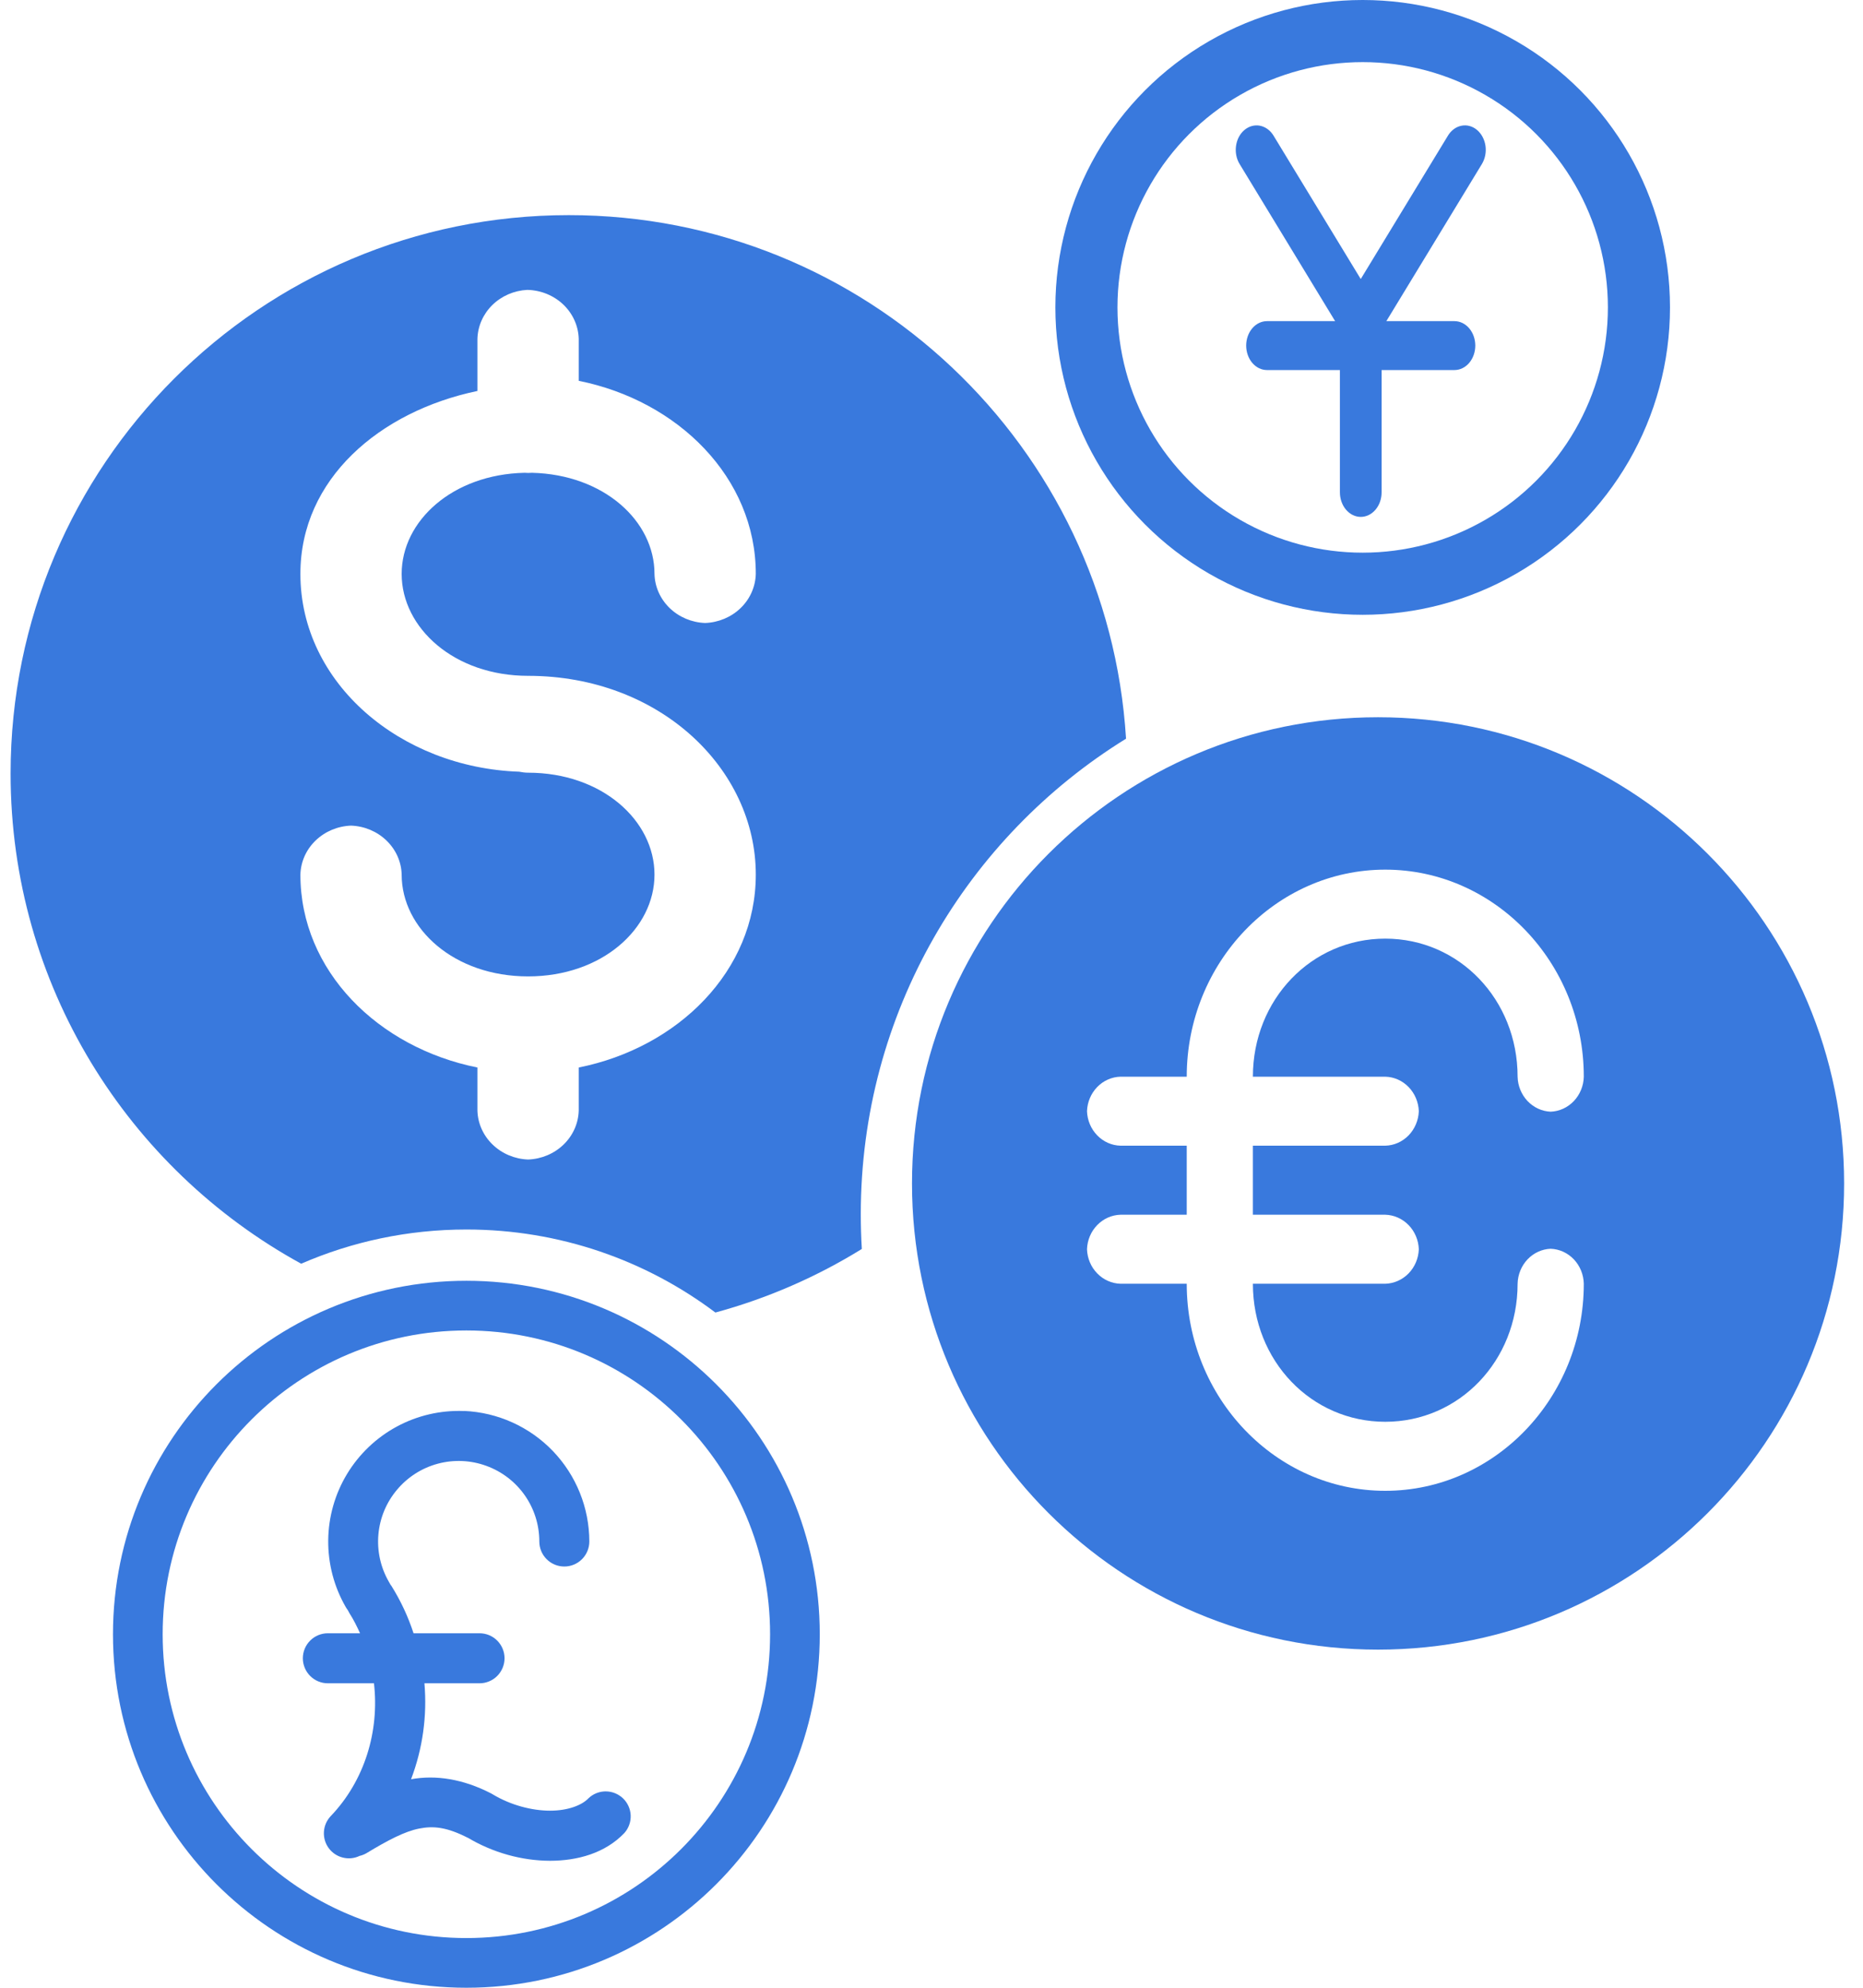
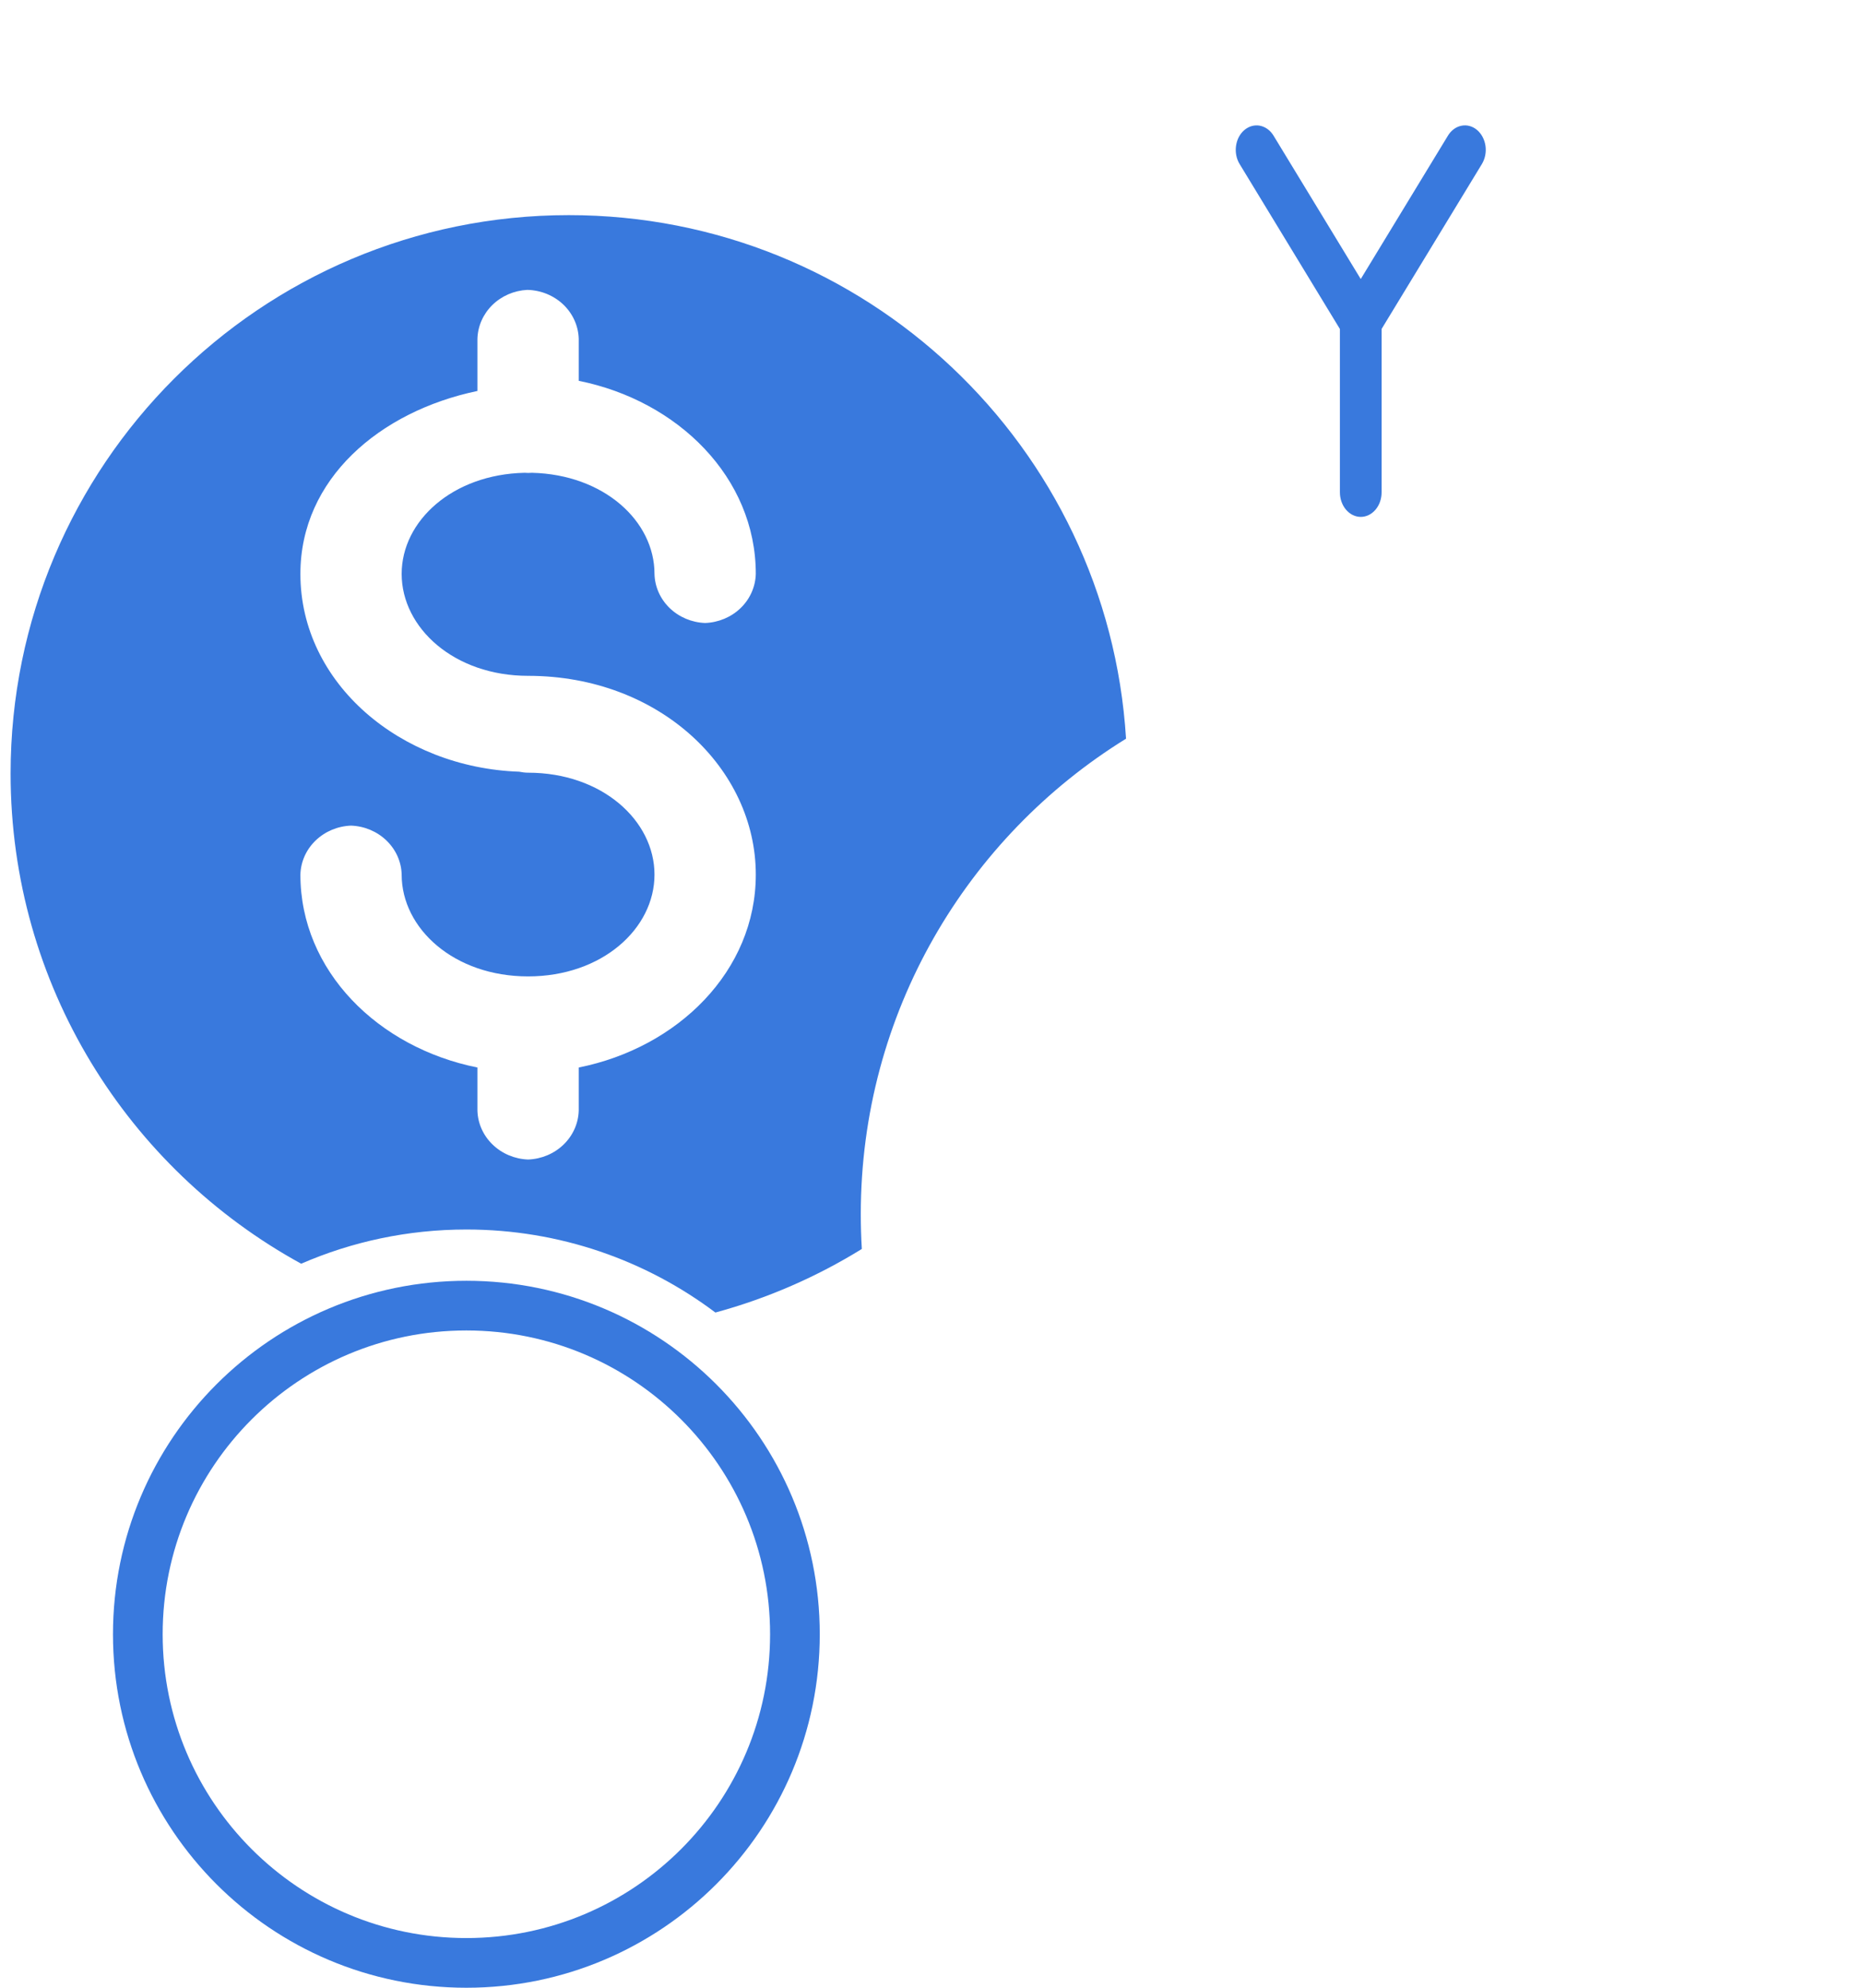
<svg xmlns="http://www.w3.org/2000/svg" width="45" height="48" viewBox="0 0 45 48" fill="none">
  <path fill-rule="evenodd" clip-rule="evenodd" d="M30.06 3.138C30.114 3.093 30.174 3.061 30.239 3.043C30.303 3.026 30.37 3.023 30.435 3.036C30.5 3.049 30.563 3.077 30.619 3.118C30.675 3.159 30.723 3.212 30.762 3.276L33.278 7.412C33.355 7.539 33.386 7.698 33.364 7.852C33.342 8.007 33.269 8.145 33.16 8.236C33.052 8.327 32.917 8.364 32.785 8.338C32.653 8.312 32.536 8.226 32.458 8.098L29.943 3.962C29.904 3.899 29.877 3.828 29.862 3.752C29.847 3.676 29.845 3.598 29.856 3.522C29.867 3.445 29.89 3.372 29.925 3.306C29.96 3.24 30.006 3.183 30.06 3.138Z" fill="#3979DD" />
  <path fill-rule="evenodd" clip-rule="evenodd" d="M35.677 3.138C35.623 3.093 35.562 3.06 35.498 3.043C35.433 3.025 35.367 3.023 35.301 3.036C35.236 3.049 35.174 3.076 35.118 3.117C35.062 3.159 35.013 3.212 34.975 3.275L32.459 7.411C32.421 7.475 32.393 7.546 32.378 7.622C32.364 7.697 32.361 7.775 32.372 7.852C32.394 8.007 32.468 8.145 32.576 8.236C32.685 8.327 32.82 8.363 32.952 8.337C33.017 8.325 33.079 8.297 33.135 8.256C33.191 8.215 33.24 8.161 33.278 8.098L35.794 3.962C35.832 3.899 35.86 3.827 35.875 3.752C35.89 3.676 35.892 3.598 35.881 3.521C35.87 3.445 35.846 3.371 35.811 3.306C35.776 3.24 35.73 3.183 35.677 3.138Z" fill="#3979DD" />
-   <path fill-rule="evenodd" clip-rule="evenodd" d="M30.101 8.345C30.101 8.189 30.154 8.038 30.248 7.928C30.342 7.817 30.47 7.755 30.604 7.755H35.132C35.266 7.755 35.393 7.817 35.488 7.928C35.582 8.038 35.635 8.189 35.635 8.345C35.635 8.502 35.582 8.652 35.488 8.763C35.393 8.874 35.266 8.936 35.132 8.936H30.604C30.47 8.936 30.342 8.874 30.248 8.763C30.154 8.652 30.101 8.502 30.101 8.345Z" fill="#3979DD" />
  <path fill-rule="evenodd" clip-rule="evenodd" d="M32.869 7.164C33.002 7.164 33.13 7.226 33.224 7.337C33.319 7.448 33.372 7.598 33.372 7.755V11.891C33.372 12.047 33.319 12.198 33.224 12.309C33.13 12.419 33.002 12.482 32.869 12.482C32.735 12.482 32.607 12.419 32.513 12.309C32.419 12.198 32.365 12.047 32.365 11.891V7.755C32.365 7.598 32.419 7.448 32.513 7.337C32.607 7.226 32.735 7.164 32.869 7.164Z" fill="#3979DD" />
-   <circle cx="32.915" cy="7.423" r="6.673" stroke="#3979DD" stroke-width="1.5" />
-   <path d="M9.588 34.447C10.084 34.18 10.644 34.051 11.207 34.073L11.209 34.071C12.022 34.106 12.791 34.453 13.355 35.04C13.918 35.627 14.234 36.41 14.235 37.224C14.235 37.384 14.171 37.538 14.058 37.651C13.944 37.765 13.791 37.828 13.631 37.828C13.47 37.828 13.317 37.765 13.204 37.651C13.09 37.538 13.027 37.384 13.027 37.224C13.027 36.405 12.517 35.677 11.746 35.397C11.371 35.26 10.963 35.242 10.577 35.345C10.191 35.448 9.846 35.668 9.59 35.974C9.332 36.279 9.175 36.656 9.14 37.054C9.105 37.452 9.193 37.851 9.393 38.197C9.406 38.217 9.418 38.239 9.429 38.261C9.439 38.274 9.448 38.287 9.457 38.3C9.68 38.657 9.859 39.04 9.989 39.44H11.583C11.743 39.44 11.897 39.503 12.01 39.617C12.123 39.73 12.187 39.883 12.187 40.044C12.187 40.204 12.123 40.357 12.01 40.471C11.897 40.584 11.743 40.648 11.583 40.648H10.252C10.32 41.434 10.21 42.226 9.929 42.965C10.525 42.857 11.184 42.956 11.87 43.311C11.882 43.317 11.893 43.324 11.904 43.331C12.334 43.59 12.847 43.724 13.284 43.724C13.721 43.725 14.055 43.59 14.209 43.43C14.321 43.32 14.471 43.259 14.628 43.258C14.784 43.258 14.935 43.318 15.048 43.426C15.161 43.534 15.228 43.682 15.234 43.838C15.24 43.995 15.185 44.148 15.081 44.264C14.616 44.75 13.952 44.934 13.281 44.934C12.611 44.931 11.909 44.744 11.281 44.366L11.314 44.386C10.788 44.116 10.468 44.088 10.12 44.157C9.774 44.226 9.37 44.437 8.851 44.751C8.799 44.781 8.744 44.803 8.686 44.816C8.559 44.877 8.415 44.891 8.279 44.856C8.142 44.822 8.022 44.741 7.939 44.627C7.856 44.514 7.816 44.375 7.824 44.235C7.832 44.094 7.89 43.961 7.986 43.858C8.812 42.996 9.166 41.802 9.033 40.648H7.919C7.759 40.648 7.605 40.584 7.492 40.471C7.379 40.357 7.315 40.204 7.315 40.044C7.315 39.883 7.379 39.73 7.492 39.617C7.605 39.503 7.759 39.44 7.919 39.44H8.697C8.621 39.274 8.541 39.111 8.44 38.954C8.426 38.931 8.413 38.907 8.402 38.883C8.382 38.857 8.364 38.829 8.348 38.801C8.067 38.312 7.922 37.756 7.928 37.192C7.934 36.628 8.091 36.076 8.383 35.593C8.675 35.111 9.091 34.715 9.588 34.447Z" fill="#3979DD" />
  <path d="M19.201 39.464C19.201 43.847 15.648 47.4 11.265 47.4C6.882 47.4 3.329 43.847 3.329 39.464C3.329 35.081 6.882 31.528 11.265 31.528C15.648 31.528 19.201 35.081 19.201 39.464Z" stroke="#3979DD" stroke-width="1.2" />
-   <path fill-rule="evenodd" clip-rule="evenodd" d="M33.286 39.835C39.504 39.835 44.544 34.795 44.544 28.578C44.544 22.36 39.504 17.32 33.286 17.32C27.069 17.32 22.029 22.36 22.029 28.578C22.029 34.795 27.069 39.835 33.286 39.835ZM33.46 21C30.818 21 28.665 23.245 28.665 26H27.066C26.855 26.005 26.653 26.094 26.503 26.249C26.352 26.404 26.264 26.613 26.256 26.833C26.264 27.053 26.352 27.262 26.503 27.417C26.653 27.572 26.855 27.661 27.066 27.666H28.665V29.333H27.066C26.855 29.339 26.653 29.428 26.503 29.583C26.352 29.737 26.264 29.946 26.256 30.166C26.264 30.387 26.352 30.596 26.503 30.75C26.653 30.905 26.855 30.994 27.066 31H28.665C28.665 33.755 30.818 36 33.46 36C36.103 36 38.256 33.755 38.256 31C38.251 30.779 38.165 30.569 38.017 30.412C37.868 30.255 37.668 30.163 37.456 30.155C37.245 30.163 37.045 30.255 36.896 30.412C36.748 30.569 36.662 30.779 36.657 31C36.657 32.861 35.246 34.333 33.46 34.333C31.675 34.333 30.263 32.861 30.263 31H33.46C33.672 30.994 33.873 30.905 34.024 30.75C34.174 30.596 34.263 30.387 34.271 30.166C34.263 29.946 34.174 29.737 34.024 29.583C33.873 29.428 33.672 29.339 33.46 29.333H30.263V27.666H33.46C33.672 27.661 33.873 27.572 34.024 27.417C34.174 27.262 34.263 27.053 34.271 26.833C34.263 26.613 34.174 26.404 34.024 26.249C33.873 26.094 33.672 26.005 33.46 26H30.263C30.263 24.138 31.675 22.666 33.46 22.666C35.246 22.666 36.657 24.138 36.657 26C36.662 26.22 36.748 26.43 36.896 26.587C37.045 26.744 37.245 26.837 37.456 26.845C37.668 26.837 37.868 26.744 38.017 26.587C38.165 26.43 38.251 26.22 38.256 26C38.256 23.245 36.103 21 33.46 21Z" fill="#3979DD" />
  <path fill-rule="evenodd" clip-rule="evenodd" d="M27.199 17.838C23.354 20.213 20.792 24.466 20.792 29.318C20.792 29.601 20.8 29.881 20.817 30.16C19.731 30.831 18.542 31.352 17.28 31.695C15.605 30.436 13.522 29.69 11.266 29.69C9.847 29.69 8.498 29.985 7.275 30.516C3.092 28.226 0.256 23.784 0.256 18.68C0.256 11.232 6.293 5.195 13.74 5.195C20.905 5.195 26.764 10.783 27.199 17.838ZM12.736 7C12.417 7.016 12.115 7.147 11.892 7.366C11.669 7.585 11.541 7.876 11.532 8.181V9.441C9.174 9.933 7.256 11.564 7.256 13.858C7.256 16.505 9.68 18.537 12.54 18.635C12.611 18.649 12.682 18.659 12.756 18.659C14.542 18.659 15.809 19.816 15.809 21.12C15.809 22.425 14.542 23.578 12.756 23.578C10.97 23.578 9.702 22.425 9.702 21.12C9.695 20.812 9.564 20.518 9.336 20.298C9.109 20.078 8.803 19.949 8.479 19.937C8.156 19.949 7.849 20.078 7.622 20.298C7.394 20.518 7.264 20.812 7.256 21.12C7.256 23.447 9.135 25.298 11.532 25.778V26.817C11.54 27.125 11.671 27.42 11.899 27.639C12.126 27.859 12.432 27.988 12.756 28C13.079 27.988 13.386 27.859 13.613 27.639C13.84 27.42 13.971 27.125 13.979 26.817V25.778C16.377 25.298 18.256 23.447 18.256 21.12C18.256 18.563 15.936 16.32 12.756 16.32C10.97 16.32 9.702 15.163 9.702 13.858C9.702 12.577 10.933 11.455 12.67 11.417C12.73 11.422 12.791 11.422 12.851 11.417C14.583 11.459 15.809 12.579 15.809 13.858C15.816 14.167 15.947 14.462 16.174 14.682C16.402 14.903 16.709 15.032 17.032 15.044C17.356 15.032 17.663 14.903 17.891 14.682C18.118 14.462 18.248 14.167 18.256 13.858C18.256 11.532 16.377 9.677 13.979 9.196V8.181C13.97 7.869 13.836 7.573 13.605 7.353C13.374 7.134 13.063 7.007 12.736 7Z" fill="#3979DD" />
</svg>